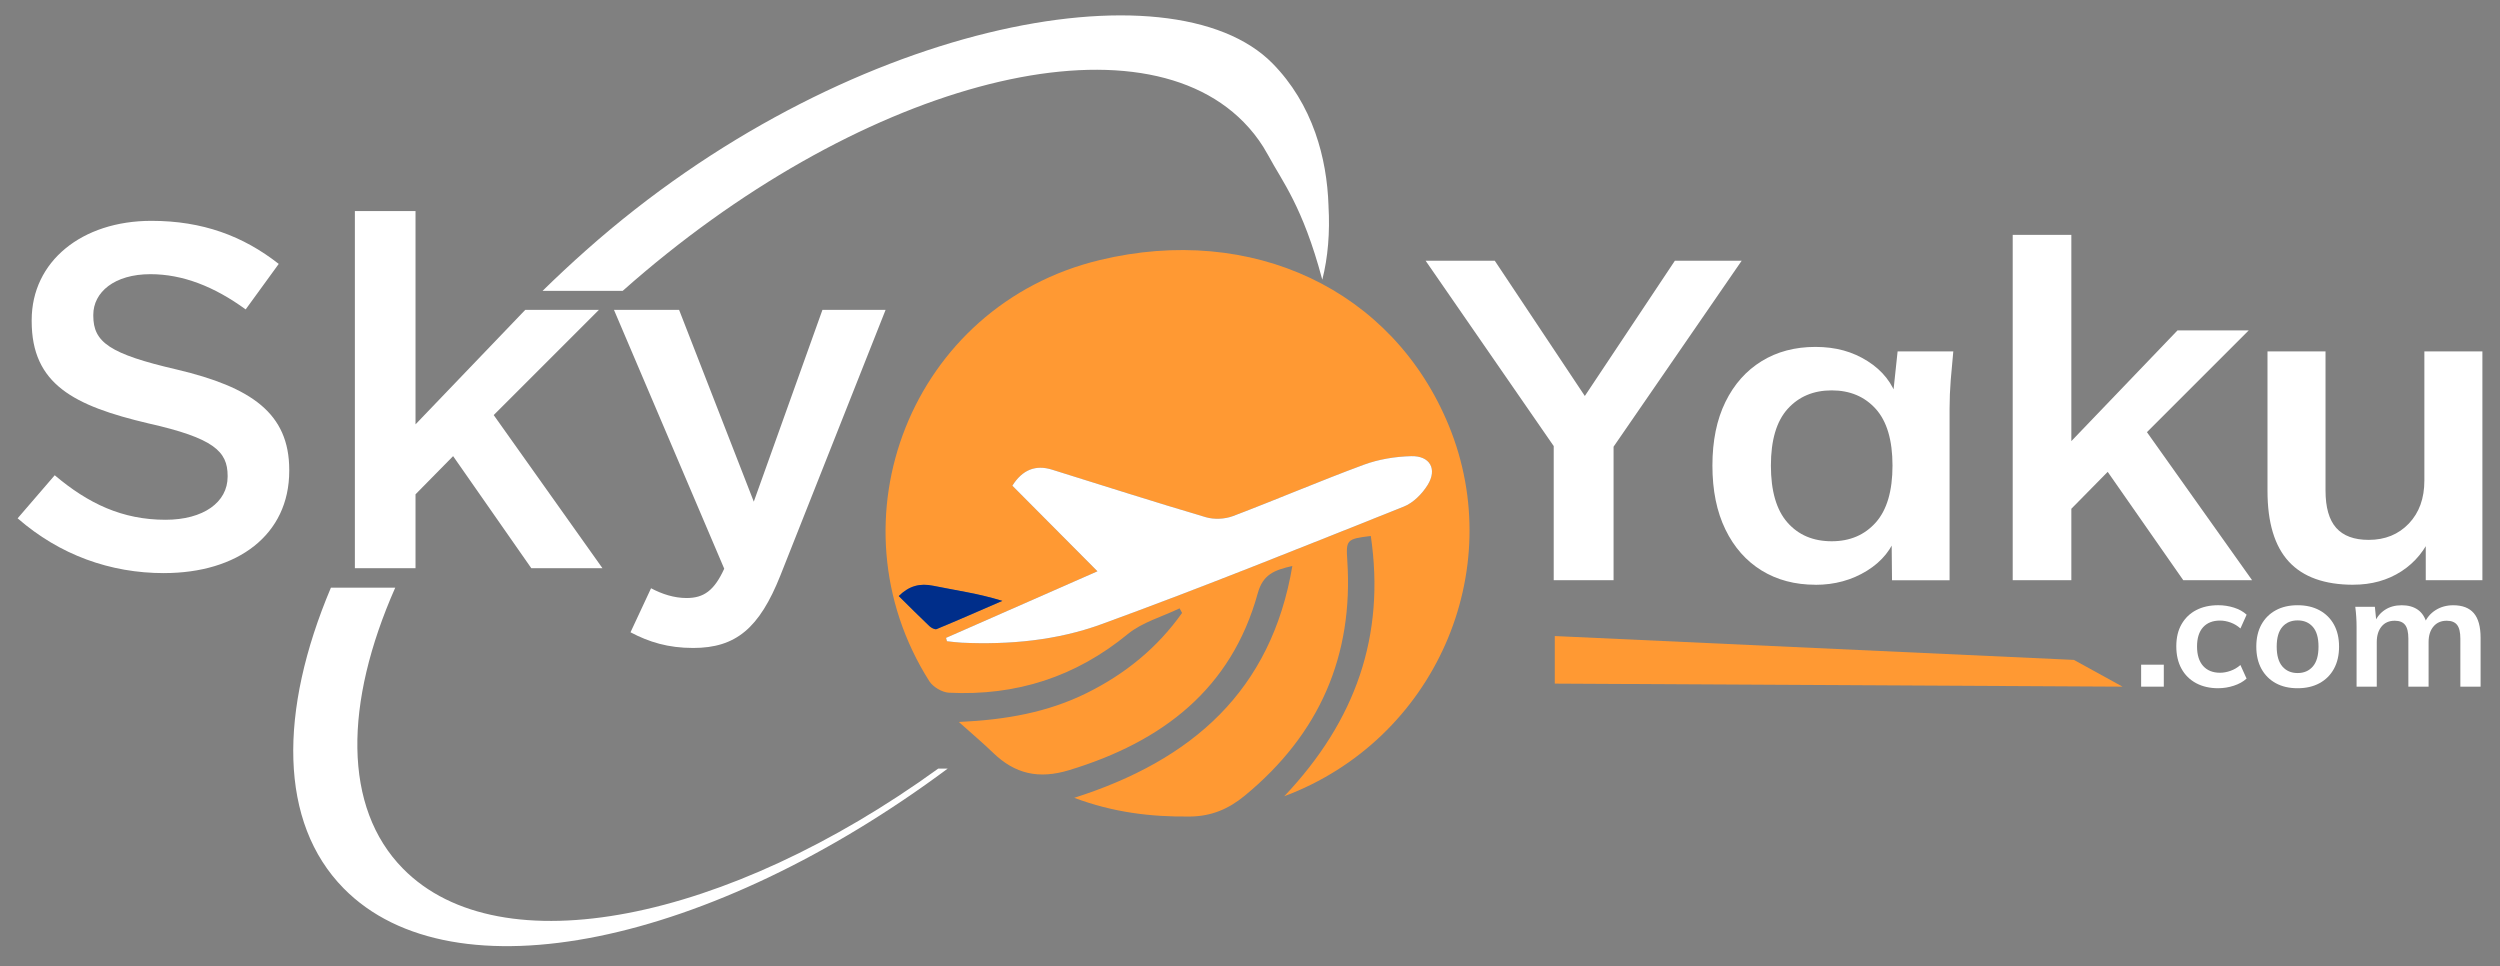
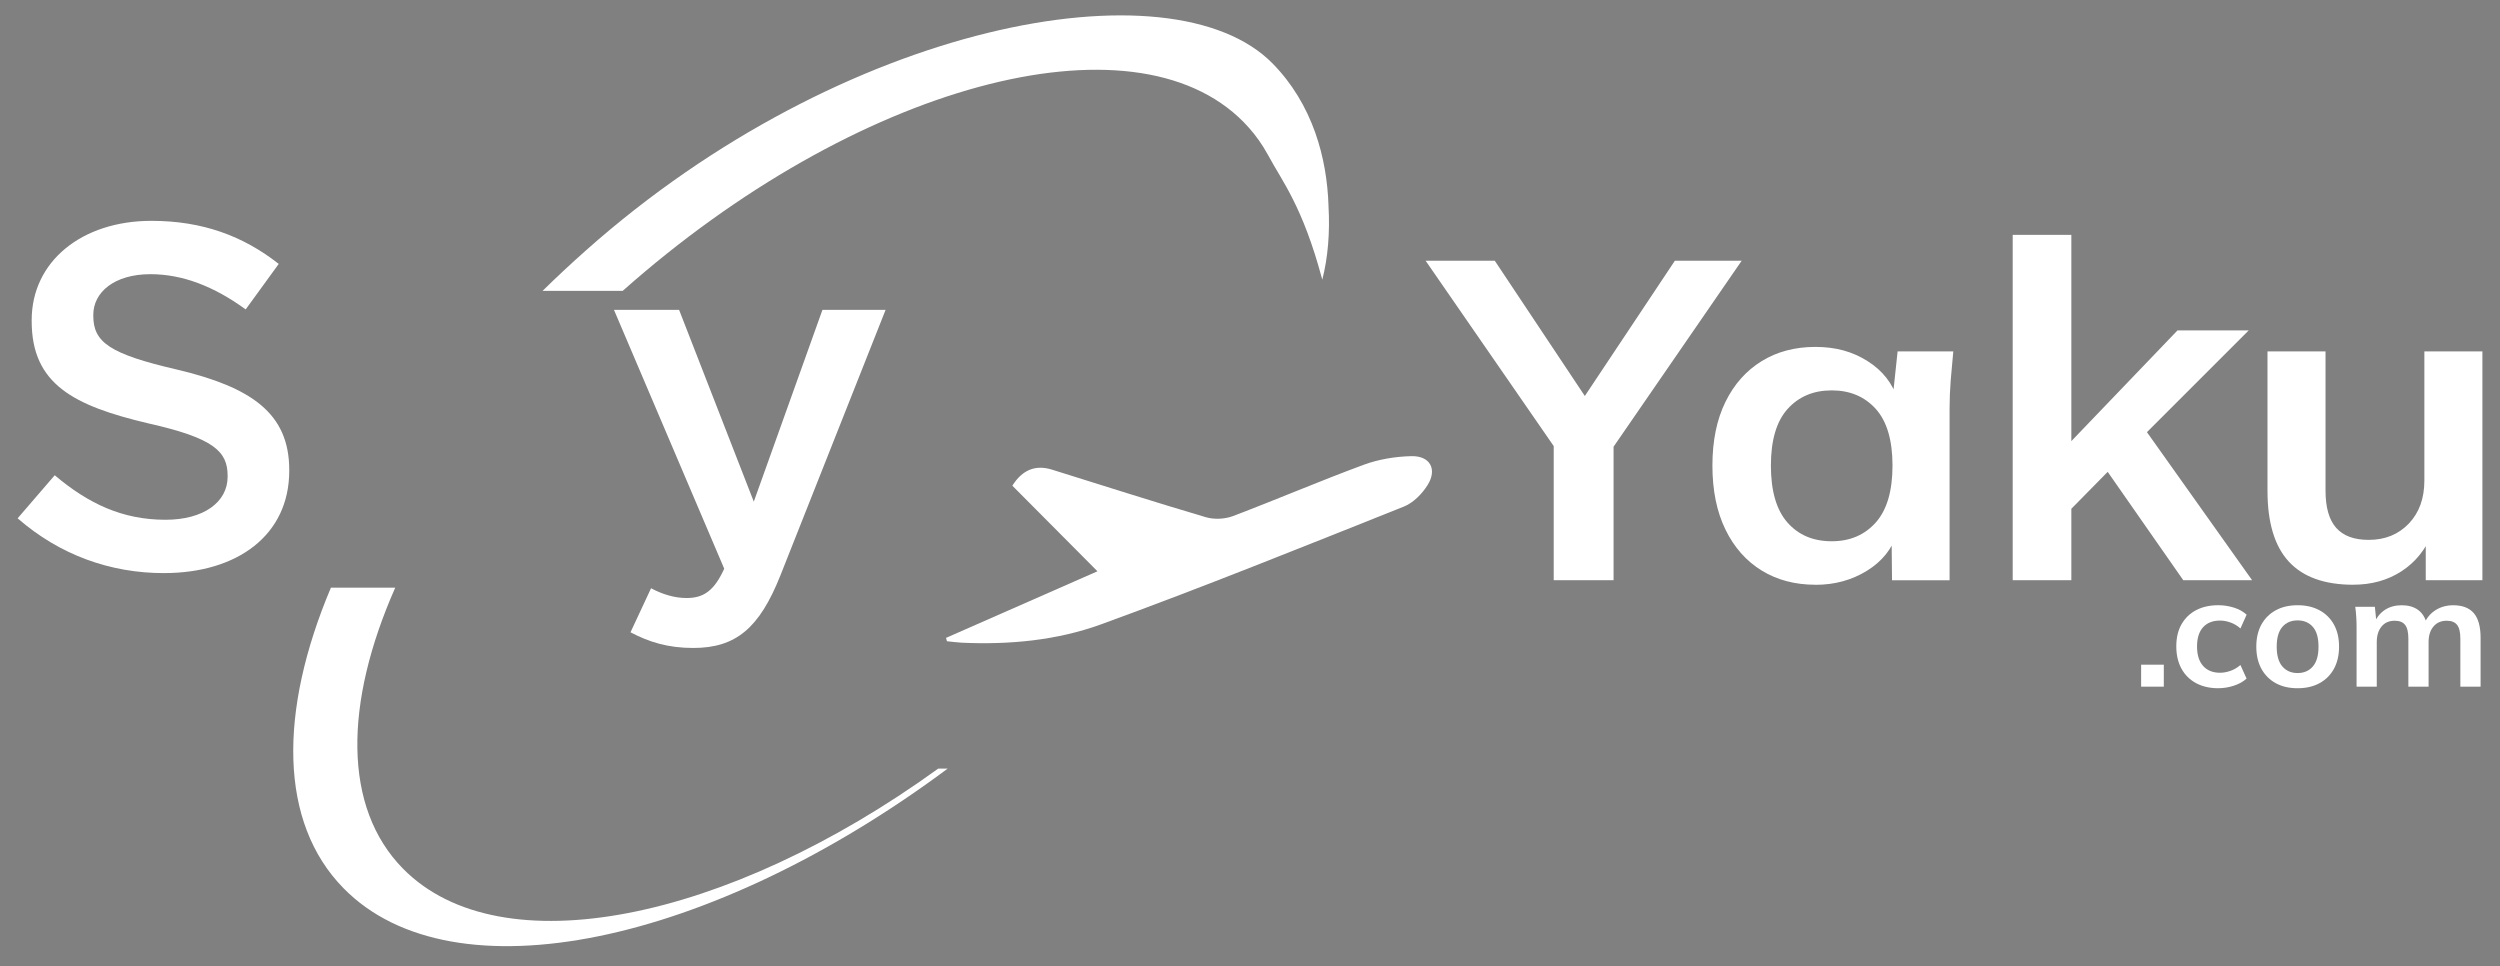
<svg xmlns="http://www.w3.org/2000/svg" width="119" height="46" viewBox="0 0 119 46" fill="none">
  <rect x="0" y="0" width="119" height="46" fill="#808080" stroke="none" />
  <g id="skyoyaku-logo-01 2" clip-path="url(#clip0_4031_4870)">
    <path id="Vector" d="M7.805 27.279C11.311 27.279 13.768 25.463 13.768 22.412V22.366C13.768 19.665 11.955 18.43 8.425 17.592C5.205 16.846 4.441 16.288 4.441 15.03V14.984C4.441 13.912 5.442 13.051 7.161 13.051C8.687 13.051 10.19 13.632 11.694 14.728L13.268 12.562C11.575 11.234 9.642 10.512 7.209 10.512C3.893 10.512 1.508 12.445 1.508 15.239V15.287C1.508 18.29 3.512 19.315 7.066 20.154C10.167 20.852 10.835 21.481 10.835 22.646V22.692C10.835 23.903 9.69 24.741 7.877 24.741C5.826 24.741 4.204 23.973 2.605 22.622L0.839 24.672C2.843 26.419 5.252 27.28 7.805 27.28" fill="white" />
-     <path id="Vector_2" d="M16.892 27.045H19.779V23.529L21.568 21.712L25.289 27.045H28.676L23.5 19.757L28.509 14.749H25.003L19.779 20.199V10.046H16.892V27.045Z" fill="white" />
    <path id="Vector_3" d="M35.88 23.878L32.325 14.75H29.225L34.473 27.07C33.996 28.117 33.495 28.466 32.684 28.466C32.088 28.466 31.515 28.28 30.99 28.001L30.012 30.097C30.895 30.563 31.801 30.843 32.995 30.843C35.022 30.843 36.143 29.91 37.145 27.396L42.154 14.75H39.148L35.881 23.878H35.88Z" fill="white" />
    <g id="Group">
-       <path id="Vector_4" d="M61.131 37.901C64.538 34.306 65.947 30.246 65.25 25.513C64.094 25.651 64.067 25.701 64.131 26.679C64.429 31.21 62.813 34.944 59.247 37.877C58.483 38.505 57.671 38.856 56.641 38.867C54.785 38.889 52.991 38.673 51.133 37.976C56.765 36.182 60.513 32.87 61.516 26.941C60.643 27.14 60.115 27.348 59.868 28.243C58.616 32.781 55.351 35.304 50.895 36.658C49.435 37.102 48.312 36.838 47.272 35.833C46.802 35.377 46.298 34.955 45.641 34.366C47.893 34.263 49.884 33.904 51.73 32.988C53.57 32.077 55.098 30.827 56.267 29.175C56.227 29.102 56.187 29.029 56.149 28.957C55.319 29.357 54.369 29.618 53.681 30.183C51.2 32.22 48.371 33.132 45.168 32.973C44.843 32.956 44.408 32.697 44.234 32.423C39.393 24.783 43.362 14.542 52.351 12.378C59.59 10.635 66.305 13.778 68.966 20.264C71.801 27.175 68.304 35.214 61.13 37.902L61.131 37.901ZM45.03 30.364C45.044 30.417 45.059 30.47 45.074 30.524C45.308 30.547 45.542 30.581 45.776 30.592C48.041 30.697 50.307 30.485 52.406 29.721C57.249 27.957 62.03 26.025 66.817 24.117C67.271 23.936 67.697 23.504 67.957 23.082C68.424 22.325 68.063 21.689 67.167 21.713C66.409 21.734 65.618 21.863 64.912 22.124C62.818 22.897 60.766 23.78 58.677 24.569C58.297 24.713 57.787 24.736 57.397 24.62C54.947 23.896 52.513 23.116 50.075 22.355C49.288 22.11 48.659 22.365 48.187 23.119C49.508 24.447 50.839 25.787 52.238 27.194C49.768 28.28 47.398 29.322 45.029 30.365L45.03 30.364ZM42.779 28.373C43.271 28.858 43.748 29.338 44.24 29.805C44.325 29.886 44.501 29.98 44.582 29.946C45.632 29.512 46.67 29.054 47.712 28.603C46.573 28.25 45.491 28.102 44.423 27.884C43.785 27.753 43.279 27.884 42.779 28.374V28.373Z" fill="#FF9933" />
      <path id="Vector_5" d="M45.029 30.364C47.399 29.322 49.769 28.279 52.239 27.193C50.84 25.786 49.509 24.447 48.188 23.119C48.661 22.364 49.29 22.109 50.076 22.355C52.515 23.116 54.948 23.895 57.398 24.619C57.787 24.734 58.297 24.712 58.678 24.569C60.766 23.779 62.819 22.896 64.913 22.123C65.619 21.862 66.41 21.733 67.168 21.713C68.064 21.688 68.425 22.324 67.958 23.082C67.697 23.503 67.272 23.936 66.818 24.116C62.03 26.024 57.251 27.956 52.407 29.72C50.308 30.484 48.042 30.696 45.778 30.592C45.542 30.58 45.309 30.547 45.075 30.523C45.06 30.47 45.045 30.416 45.031 30.363L45.029 30.364Z" fill="white" />
-       <path id="Vector_6" d="M42.779 28.372C43.279 27.883 43.785 27.752 44.423 27.882C45.491 28.101 46.573 28.248 47.712 28.601C46.67 29.052 45.63 29.51 44.582 29.945C44.501 29.978 44.326 29.884 44.24 29.803C43.748 29.336 43.271 28.857 42.779 28.371V28.372Z" fill="#002E8A" />
    </g>
    <path id="Vector_7" d="M19.181 41.346C16.314 38.431 16.384 33.469 18.813 27.974H15.751C13.265 33.861 13.271 39.147 16.358 42.286C21.579 47.595 33.841 44.966 45.11 36.586H44.659C34.612 43.854 23.823 46.066 19.181 41.346V41.346Z" fill="white" />
    <path id="Vector_8" d="M63.238 9.812C63.2 8.615 63.002 7.44 62.616 6.344C62.613 6.336 62.611 6.327 62.609 6.317H62.607C62.174 5.096 61.509 3.971 60.573 3.019C55.767 -1.866 40.11 1.067 27.901 11.91C27.185 12.545 26.494 13.191 25.826 13.845H29.64C40.688 4.041 53.919 0.443 59.197 5.811C59.553 6.173 59.864 6.567 60.13 6.988L60.38 7.417C61.025 8.622 62.006 9.815 62.93 13.274C62.934 13.287 62.938 13.3 62.941 13.313C63.212 12.253 63.309 11.058 63.237 9.812H63.238Z" fill="white" />
    <g id="Group_2">
      <path id="Vector_9" d="M95.805 27.618H98.596V24.217L100.326 22.46L103.924 27.618H107.2L102.194 20.57L107.038 15.728H103.648L98.596 20.997V11.179H95.805V27.618Z" fill="white" />
      <path id="Vector_10" d="M73.957 27.618V20.436L74.553 22.096L67.86 12.412H71.152L75.747 19.314H75.128L79.723 12.412H82.903L76.232 22.096L76.806 20.436V27.618H73.957Z" fill="white" />
      <path id="Vector_11" d="M86.416 27.834C85.444 27.834 84.589 27.608 83.853 27.156C83.117 26.702 82.542 26.052 82.13 25.204C81.717 24.356 81.511 23.342 81.511 22.163C81.511 20.985 81.717 19.974 82.13 19.133C82.542 18.292 83.117 17.645 83.853 17.192C84.589 16.738 85.443 16.513 86.416 16.513C87.389 16.513 88.187 16.739 88.901 17.192C89.616 17.645 90.091 18.252 90.326 19.014H90.083L90.326 16.728H92.977C92.933 17.174 92.892 17.626 92.855 18.087C92.819 18.547 92.8 19.001 92.8 19.446V27.62H90.06L90.038 25.377H90.303C90.067 26.125 89.588 26.722 88.867 27.168C88.145 27.614 87.328 27.837 86.415 27.837L86.416 27.834ZM87.189 25.764C88.058 25.764 88.757 25.465 89.288 24.869C89.818 24.272 90.083 23.369 90.083 22.162C90.083 20.955 89.818 20.056 89.288 19.466C88.757 18.877 88.058 18.582 87.189 18.582C86.32 18.582 85.621 18.878 85.09 19.466C84.56 20.056 84.295 20.954 84.295 22.162C84.295 23.37 84.557 24.273 85.08 24.869C85.603 25.465 86.306 25.764 87.189 25.764Z" fill="white" />
      <path id="Vector_12" d="M112.02 27.834C110.65 27.834 109.626 27.467 108.949 26.734C108.272 26 107.933 24.878 107.933 23.369V16.727H110.695V23.347C110.695 24.152 110.864 24.746 111.203 25.127C111.542 25.508 112.057 25.698 112.75 25.698C113.53 25.698 114.167 25.439 114.66 24.922C115.154 24.404 115.4 23.722 115.4 22.873V16.726H118.162V27.617H115.466V25.395H115.775C115.45 26.172 114.961 26.773 114.305 27.196C113.65 27.62 112.887 27.832 112.019 27.832L112.02 27.834Z" fill="white" />
      <g id="Group_3">
        <path id="Vector_13" d="M101.918 32.685V31.639H102.997V32.685H101.918Z" fill="white" />
        <path id="Vector_14" d="M105.589 32.76C105.187 32.76 104.837 32.68 104.536 32.519C104.236 32.358 104.003 32.129 103.839 31.83C103.674 31.531 103.592 31.177 103.592 30.764C103.592 30.352 103.675 30.001 103.843 29.711C104.01 29.42 104.242 29.196 104.54 29.041C104.839 28.886 105.188 28.808 105.589 28.808C105.846 28.808 106.096 28.847 106.341 28.924C106.585 29.003 106.784 29.114 106.939 29.26L106.645 29.915C106.507 29.79 106.351 29.696 106.179 29.633C106.007 29.571 105.839 29.539 105.674 29.539C105.329 29.539 105.061 29.644 104.868 29.855C104.676 30.066 104.579 30.372 104.579 30.773C104.579 31.174 104.676 31.482 104.868 31.699C105.061 31.914 105.329 32.023 105.674 32.023C105.833 32.023 105.998 31.993 106.171 31.932C106.343 31.872 106.5 31.78 106.644 31.654L106.937 32.301C106.778 32.446 106.576 32.559 106.332 32.639C106.089 32.719 105.84 32.759 105.589 32.759V32.76Z" fill="white" />
        <path id="Vector_15" d="M109.366 32.76C108.965 32.76 108.618 32.68 108.325 32.519C108.032 32.358 107.805 32.13 107.642 31.834C107.481 31.538 107.4 31.187 107.4 30.781C107.4 30.375 107.481 30.024 107.642 29.73C107.804 29.437 108.032 29.21 108.325 29.05C108.618 28.889 108.965 28.809 109.366 28.809C109.767 28.809 110.115 28.889 110.41 29.05C110.705 29.211 110.934 29.437 111.096 29.73C111.258 30.024 111.339 30.375 111.339 30.781C111.339 31.187 111.258 31.538 111.096 31.834C110.934 32.13 110.705 32.358 110.41 32.519C110.115 32.68 109.766 32.76 109.366 32.76ZM109.366 32.037C109.67 32.037 109.911 31.932 110.091 31.724C110.271 31.516 110.361 31.201 110.361 30.78C110.361 30.358 110.271 30.044 110.091 29.839C109.911 29.633 109.67 29.531 109.366 29.531C109.063 29.531 108.821 29.633 108.641 29.839C108.462 30.045 108.371 30.358 108.371 30.78C108.371 31.201 108.462 31.516 108.641 31.724C108.821 31.932 109.063 32.037 109.366 32.037Z" fill="white" />
        <path id="Vector_16" d="M112.173 32.685V29.832C112.173 29.676 112.168 29.518 112.157 29.358C112.147 29.197 112.131 29.039 112.111 28.884H113.044L113.12 29.637H113.028C113.136 29.377 113.302 29.173 113.525 29.028C113.748 28.882 114.014 28.81 114.323 28.81C114.632 28.81 114.887 28.881 115.09 29.024C115.293 29.166 115.436 29.389 115.517 29.691H115.395C115.503 29.42 115.68 29.205 115.926 29.047C116.173 28.889 116.455 28.81 116.774 28.81C117.211 28.81 117.537 28.935 117.753 29.186C117.969 29.437 118.076 29.828 118.076 30.36V32.686H117.113V30.398C117.113 30.097 117.062 29.88 116.959 29.747C116.856 29.614 116.692 29.547 116.465 29.547C116.198 29.547 115.987 29.638 115.833 29.822C115.678 30.005 115.601 30.253 115.601 30.563V32.686H114.638V30.398C114.638 30.097 114.587 29.88 114.484 29.747C114.381 29.614 114.217 29.547 113.99 29.547C113.722 29.547 113.513 29.638 113.362 29.822C113.211 30.005 113.134 30.253 113.134 30.563V32.686H112.171L112.173 32.685Z" fill="white" />
      </g>
-       <path id="Vector_17" d="M101.033 32.685L74.007 32.54V30.276L98.717 31.411L101.033 32.685Z" fill="#FF9933" />
    </g>
  </g>
  <defs>
    <clipPath id="clip0_4031_4870">
      <rect width="119" height="45.769" fill="white" />
    </clipPath>
  </defs>
</svg>